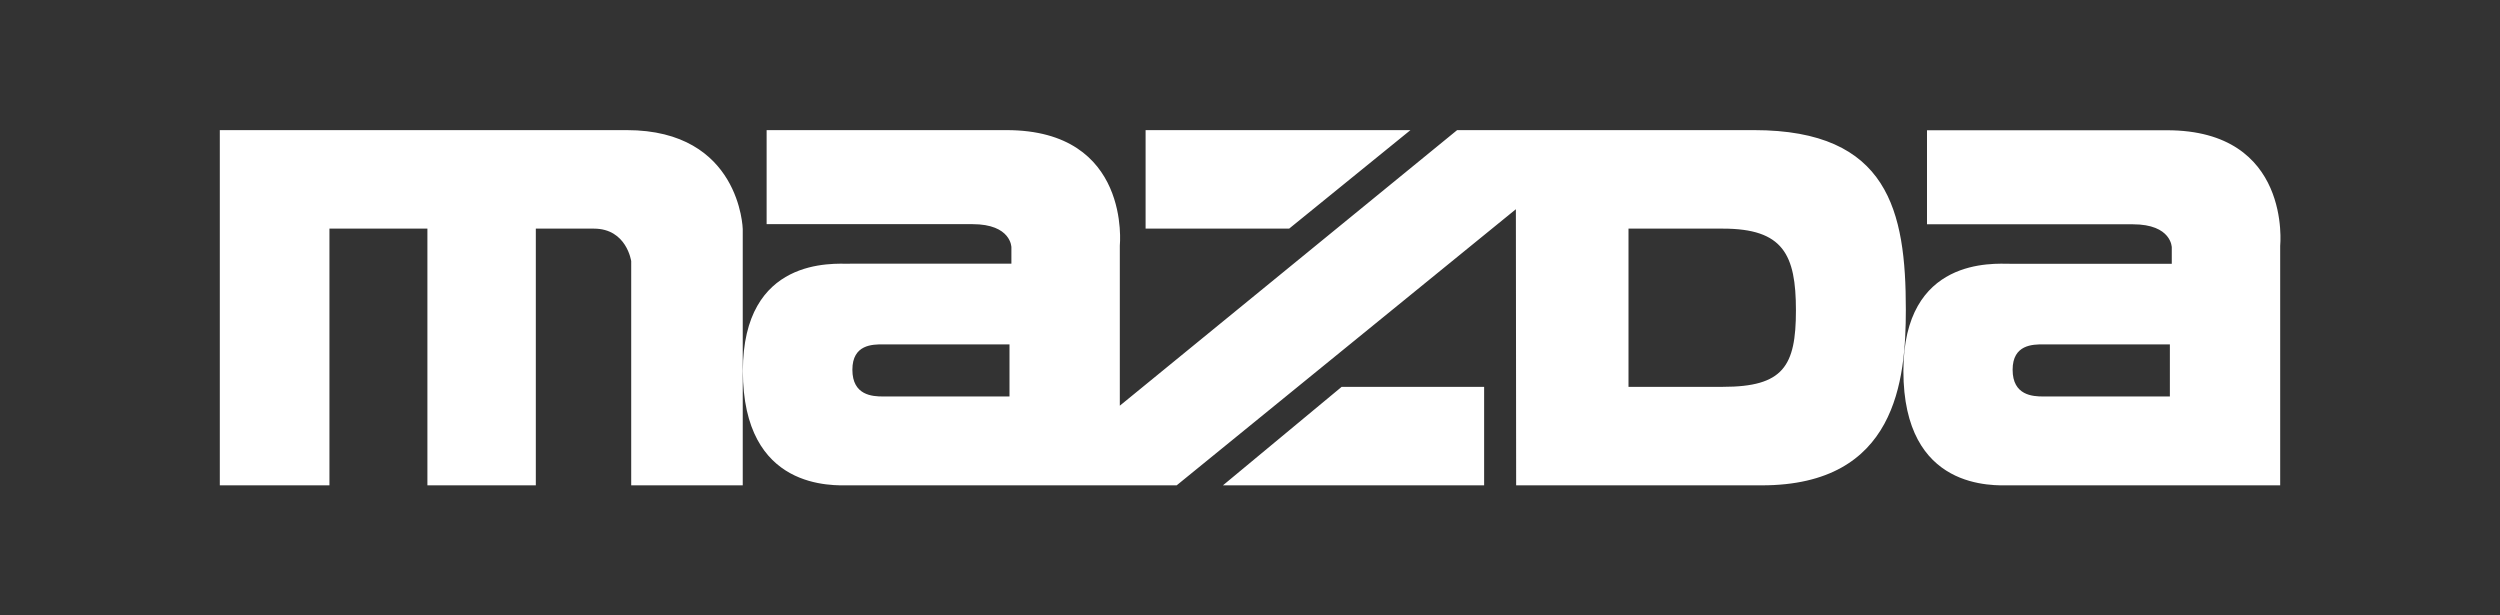
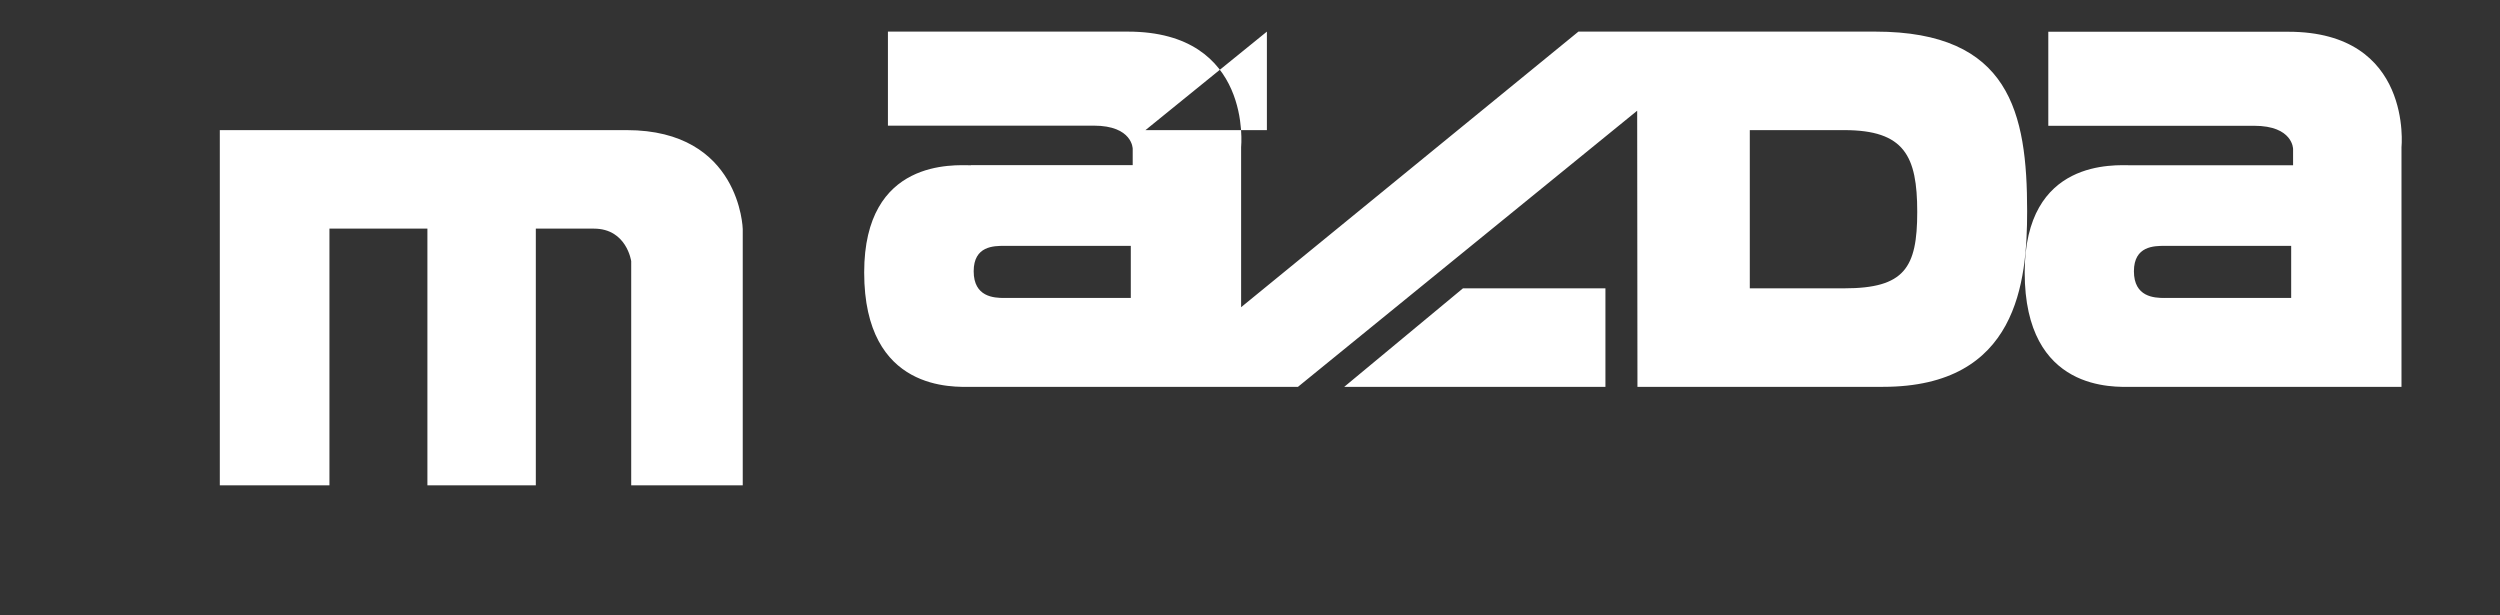
<svg xmlns="http://www.w3.org/2000/svg" id="Ebene_1" data-name="Ebene 1" viewBox="0 0 184.25 45.35">
  <rect x="0" y="0" width="184.25" height="45.35" fill="#333333" stroke="none" />
  <defs>
    <style>
      .cls-1 {
        fill: #fff;
        stroke-width: 0px;
      }
    </style>
  </defs>
-   <path id="Mazda" class="cls-1" d="m54.74,16.88v18.89h-8.22v-16.52s-.33-2.4-2.75-2.4h-4.28v18.92h-7.99v-18.92h-7.22v18.92h-8.08V9.59h29.99c8.38,0,8.55,7.29,8.55,7.29m29.68-7.29h19.53l-8.94,7.26h-10.58v-7.26m-21.81,9.84h11.92v-1.2s0-1.71-2.87-1.71h-15.17v-6.93h17.68c9.22,0,8.35,8.52,8.35,8.52v11.79l24.86-20.31h21.88c9.93,0,11.19,5.99,11.19,13.23,0,5.18-.68,12.95-10.62,12.95h-18.1l-.02-20.35-25,20.35h-24.1c-1.2,0-7.87.42-7.87-8.43,0-8.43,6.67-7.9,7.87-7.9m57.4,9.07h6.96c4.44,0,5.38-1.51,5.38-5.63s-.94-6.03-5.38-6.03h-6.96v11.66m-54.95.71h9.33v-3.84s-9.32,0-9.32,0c-.77,0-2.26,0-2.26,1.87,0,1.9,1.49,1.97,2.26,1.97m44.3-.71v7.26h-19.25l8.75-7.26h10.5m38.76-9.07h11.92v-1.2s0-1.71-2.87-1.71h-15.17v-6.93h17.69c9.21,0,8.34,8.52,8.34,8.52v17.65h-19.91c-1.19,0-7.86.43-7.86-8.43,0-8.43,6.67-7.9,7.87-7.9m2.45,9.78h9.32v-3.84s-9.32,0-9.32,0c-.77,0-2.27,0-2.27,1.87,0,1.9,1.49,1.97,2.26,1.97" />
+   <path id="Mazda" class="cls-1" d="m54.74,16.88v18.89h-8.22v-16.52s-.33-2.4-2.75-2.4h-4.28v18.92h-7.99v-18.92h-7.22v18.92h-8.08V9.59h29.99c8.38,0,8.55,7.29,8.55,7.29m29.68-7.29h19.53h-10.58v-7.26m-21.81,9.84h11.92v-1.2s0-1.71-2.87-1.71h-15.17v-6.93h17.68c9.22,0,8.35,8.52,8.35,8.52v11.79l24.86-20.31h21.88c9.93,0,11.19,5.99,11.19,13.23,0,5.18-.68,12.95-10.62,12.95h-18.1l-.02-20.35-25,20.35h-24.1c-1.2,0-7.87.42-7.87-8.43,0-8.43,6.67-7.9,7.87-7.9m57.4,9.07h6.96c4.44,0,5.38-1.51,5.38-5.63s-.94-6.03-5.38-6.03h-6.96v11.66m-54.95.71h9.33v-3.84s-9.32,0-9.32,0c-.77,0-2.26,0-2.26,1.87,0,1.9,1.49,1.97,2.26,1.97m44.3-.71v7.26h-19.25l8.75-7.26h10.5m38.76-9.07h11.92v-1.2s0-1.71-2.87-1.71h-15.17v-6.93h17.69c9.21,0,8.34,8.52,8.34,8.52v17.65h-19.91c-1.19,0-7.86.43-7.86-8.43,0-8.43,6.67-7.9,7.87-7.9m2.45,9.78h9.32v-3.84s-9.32,0-9.32,0c-.77,0-2.27,0-2.27,1.87,0,1.9,1.49,1.97,2.26,1.97" />
</svg>